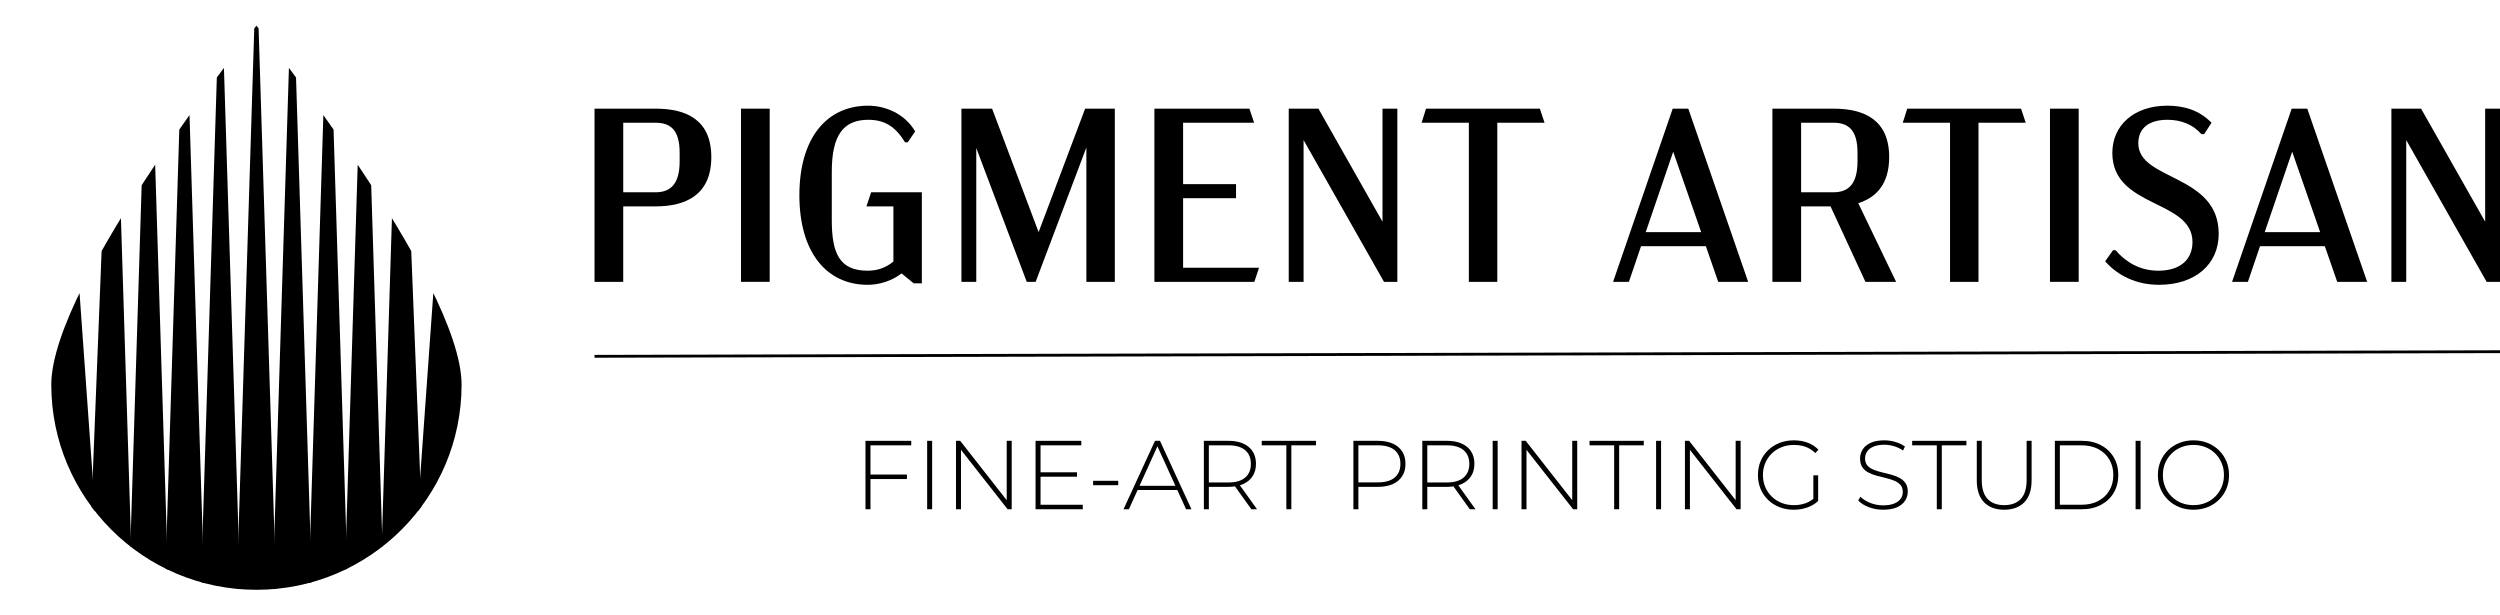
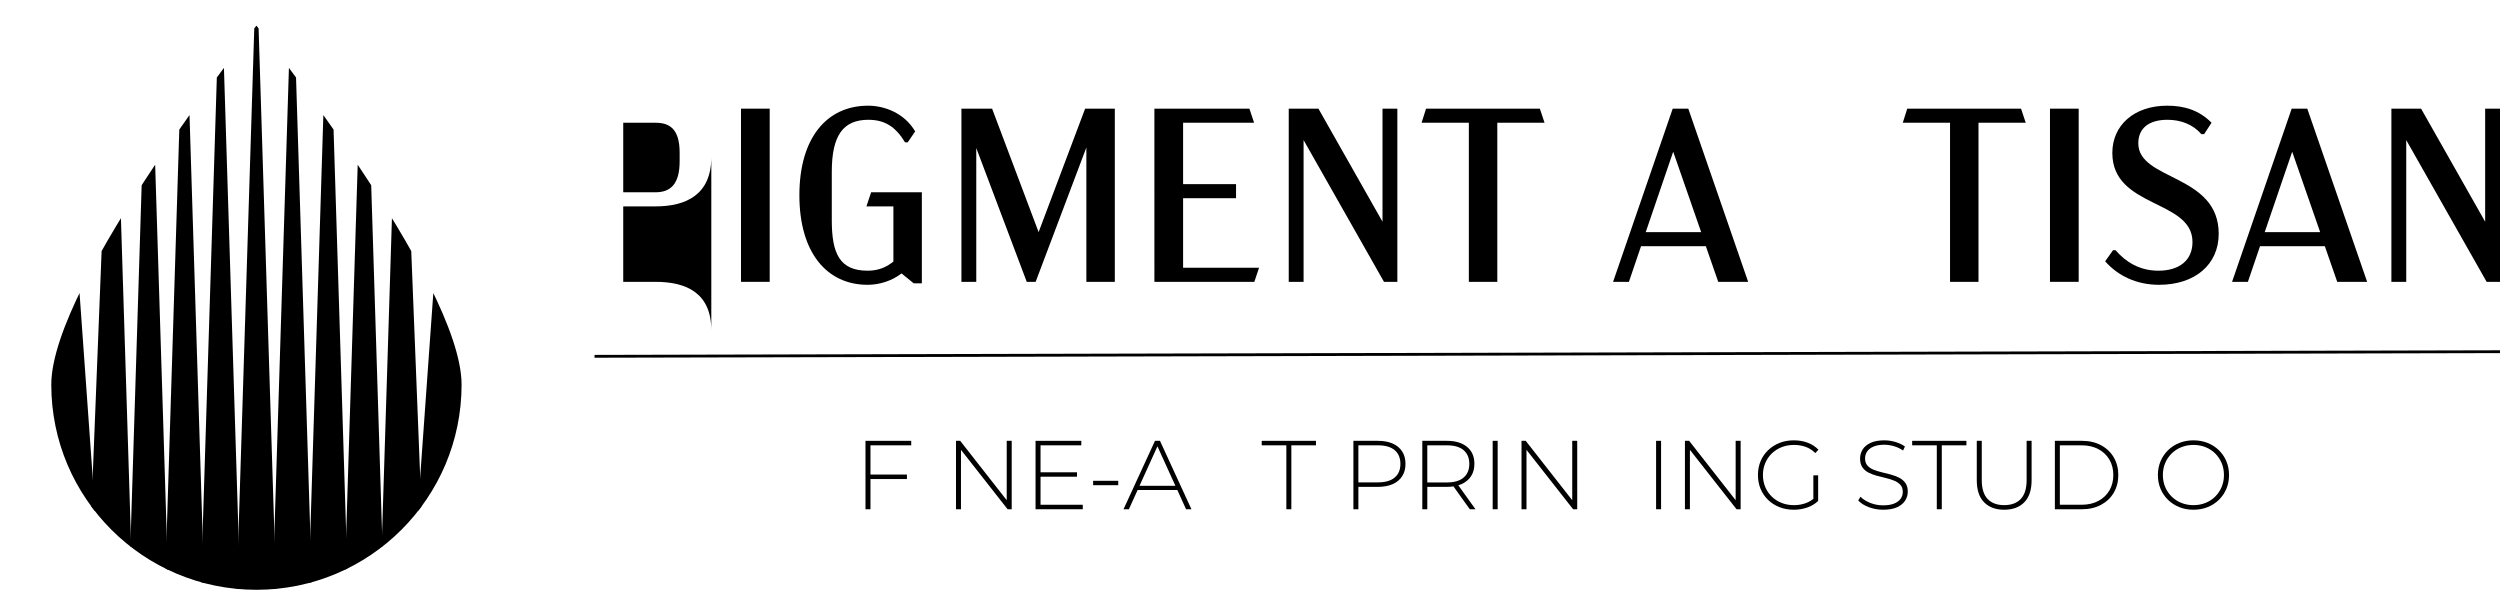
<svg xmlns="http://www.w3.org/2000/svg" id="a" viewBox="0 0 8851.89 2179.12">
  <defs>
    <style>.e,.f{fill:none;}.g{clip-path:url(#b);}.h{clip-path:url(#d);}.f{stroke:#000;stroke-miterlimit:10;stroke-width:10px;}.i{clip-path:url(#c);}</style>
    <clipPath id="b">
      <rect class="e" x="181.59" y="89.59" width="1452.75" height="1999.95" />
    </clipPath>
    <clipPath id="c">
      <path class="e" d="M907.97,90.8s726.37,907.97,726.37,1271.15c0,401.16-325.21,726.37-726.37,726.37S181.59,1763.11,181.59,1361.95c0-363.19,726.37-1271.15,726.37-1271.15Z" />
    </clipPath>
    <clipPath id="d">
      <rect class="e" width="1815.93" height="2179.12" />
    </clipPath>
  </defs>
  <g class="g">
    <g class="i">
      <g class="h">
        <polygon points="272.39 907.97 363.19 2179.12 0 2179.12 0 0 272.39 907.97" />
        <polygon points="394.97 0 404.05 0 472.14 2179.12 308.71 2179.12 394.97 0" />
        <polygon points="522.08 0 531.16 0 599.26 2179.12 453.98 2179.12 522.08 0" />
        <polygon points="649.2 0 658.28 0 726.37 2179.12 581.1 2179.12 649.2 0" />
        <polygon points="776.31 0 785.39 0 853.49 2179.12 708.21 2179.12 776.31 0" />
        <polygon points="903.43 0 912.51 0 980.6 2179.12 835.33 2179.12 903.43 0" />
        <polygon points="1030.54 0 1039.62 0 1107.72 2179.12 962.44 2179.12 1030.54 0" />
        <polygon points="1157.66 0 1166.74 0 1234.83 2179.12 1089.56 2179.12 1157.66 0" />
        <polygon points="1284.77 0 1293.85 0 1361.95 2179.12 1216.68 2179.12 1284.77 0" />
        <polygon points="1411.89 0 1420.97 0 1507.22 2179.12 1343.79 2179.12 1411.89 0" />
        <polygon points="1543.54 907.97 1452.75 2179.12 1815.93 2179.12 1815.93 0 1543.54 907.97" />
      </g>
    </g>
  </g>
  <line class="f" x1="2105.08" y1="1261.64" x2="8851.88" y2="1245.25" />
-   <path d="M2518.57,556.41c0,132.27-88.48,174.32-197.1,174.32h-114.75v267.18h-101.61V384.72h216.37c108.62,0,197.1,39.42,197.1,171.69ZM2406.44,540.64c0-81.47-33.29-106-84.97-106h-114.75v246.15h114.75c51.68,0,84.97-28.03,84.97-109.5v-30.66Z" />
+   <path d="M2518.57,556.41c0,132.27-88.48,174.32-197.1,174.32h-114.75v267.18h-101.61h216.37c108.62,0,197.1,39.42,197.1,171.69ZM2406.44,540.64c0-81.47-33.29-106-84.97-106h-114.75v246.15h114.75c51.68,0,84.97-28.03,84.97-109.5v-30.66Z" />
  <path d="M2623.69,384.72h101.62v613.19h-101.62V384.72Z" />
  <path d="M3264.02,680.8v322.36h-28.91l-42.92-35.04c-34.16,26.28-77.96,40.3-120.01,40.3-145.41,0-241.77-114.75-241.77-317.11s96.36-317.11,243.53-317.11c56.94,0,127.9,25.4,166.44,91.1l-26.28,38.54h-9.64c-32.41-53.44-70.08-79.71-129.65-79.71-89.35,0-129.65,55.19-129.65,183.96v171.69c0,118.26,28.03,178.7,127.02,178.7,37.67,0,66.58-12.26,91.1-32.41v-195.35h-95.48l16.64-49.93h179.58Z" />
  <path d="M3947.29,384.72v613.19h-100.74v-475.66l-179.58,475.66h-31.54l-178.7-473.91v473.91h-52.56V384.72h108.62l164.69,437.12,164.69-437.12h105.12Z" />
  <path d="M4087.45,384.72h336.38l16.64,49.93h-251.41v217.25h187.46v49.93h-187.46v246.15h268.93l-16.64,49.93h-353.9V384.72Z" />
  <path d="M4947.67,384.72v613.19h-47.3l-284.7-501.94v501.94h-52.56V384.72h105.12l226.88,400.33v-400.33h52.56Z" />
  <path d="M5301.57,434.65v563.26h-100.74V434.65h-167.31l15.77-49.93h402.96l16.64,49.93h-167.31Z" />
  <path d="M6040.02,871.77h-229.51l-42.92,126.14h-56.06l211.11-613.19h55.19l211.99,613.19h-106l-43.8-126.14ZM6023.38,821.84l-98.99-284.7-97.24,284.7h196.22Z" />
-   <path d="M6605.02,997.91l-123.51-267.18h-104.24v267.18h-101.62V384.72h216.37c108.62,0,197.1,39.42,197.1,171.69,0,93.73-44.68,142.79-109.5,162.93l134.03,278.57h-108.62ZM6377.27,680.8h114.75c51.68,0,84.97-28.03,84.97-109.5v-30.66c0-81.47-33.29-106-84.97-106h-114.75v246.15Z" />
  <path d="M7005.34,434.65v563.26h-100.74V434.65h-167.31l15.77-49.93h402.96l16.64,49.93h-167.31Z" />
  <path d="M7258.49,384.72h101.62v613.19h-101.62V384.72Z" />
  <path d="M7453.83,925.2l28.03-39.42h8.76c35.04,41.17,84.97,72.71,151.55,72.71,75.33,0,120.89-37.67,120.89-101.62,0-151.55-283.82-119.13-283.82-315.36,0-98.11,77.09-167.31,194.47-167.31,59.57,0,113,15.77,156.8,60.44l-26.28,40.3h-9.64c-30.66-35.04-73.58-50.81-120.01-50.81-65.7,0-103.37,29.78-103.37,83.22,0,133.15,284.7,107.75,284.7,320.61,0,108.62-84.1,180.45-211.11,180.45-79.72,0-145.42-31.54-190.97-83.22Z" />
  <path d="M8231.7,871.77h-229.51l-42.92,126.14h-56.06l211.11-613.19h55.19l211.99,613.19h-106l-43.8-126.14ZM8215.06,821.84l-98.99-284.7-97.24,284.7h196.22Z" />
  <path d="M8851.89,384.72v613.19h-47.3l-284.7-501.94v501.94h-52.56V384.72h105.12l226.88,400.33v-400.33h52.56Z" />
  <path d="M3064.48,1803.12v-242.25h161.96v15.92h-144.31v226.33h-17.65ZM3080.06,1696.18v-15.92h131.16v15.92h-131.16Z" />
-   <path d="M3282.85,1803.12v-242.25h17.65v242.25h-17.65Z" />
  <path d="M3384.94,1803.12v-242.25h14.88l172.69,220.45h-7.96v-220.45h17.65v242.25h-14.53l-173.04-220.45h7.96v220.45h-17.65Z" />
  <path d="M3666.64,1803.12v-242.25h161.96v15.92h-144.31v210.41h149.5v15.92h-167.15ZM3682.22,1687.88v-15.57h131.16v15.57h-131.16Z" />
  <path d="M3870.48,1717.99v-15.57h88.94v15.57h-88.94Z" />
  <path d="M3978.11,1803.12l111.43-242.25h17.65l111.43,242.25h-19.03l-105.21-231.18h7.61l-104.86,231.18h-19.03ZM4018.95,1734.94l5.88-14.88h145l5.88,14.88h-156.77Z" />
-   <path d="M4262.58,1803.12v-242.25h86.86c30.45,0,54.33,7.15,71.64,21.46,17.3,14.31,25.96,34.38,25.96,60.22,0,16.84-3.93,31.32-11.77,43.43-7.85,12.11-19.03,21.46-33.57,28.03-14.54,6.58-31.96,9.86-52.26,9.86h-77.17l7.96-8.31v87.56h-17.65ZM4280.23,1716.6l-7.96-8.31h77.17c26.07,0,45.85-5.76,59.35-17.3,13.5-11.53,20.25-27.69,20.25-48.45s-6.75-37.2-20.25-48.62c-13.5-11.42-33.28-17.13-59.35-17.13h-77.17l7.96-8.65v148.46ZM4430.77,1803.12l-62.98-87.9h20.07l62.98,87.9h-20.07Z" />
  <path d="M4554.66,1803.12v-226.33h-87.21v-15.92h192.07v15.92h-87.21v226.33h-17.65Z" />
  <path d="M4792.06,1803.12v-242.25h86.86c20.3,0,37.72,3.23,52.26,9.69,14.54,6.46,25.72,15.75,33.57,27.86,7.84,12.11,11.77,26.82,11.77,44.12s-3.93,31.38-11.77,43.61c-7.85,12.23-19.03,21.58-33.57,28.03-14.53,6.46-31.96,9.69-52.26,9.69h-77.17l7.96-8.31v87.56h-17.65ZM4809.7,1716.6l-7.96-8.65h77.17c26.07,0,45.85-5.71,59.35-17.13,13.5-11.42,20.25-27.51,20.25-48.28s-6.75-37.2-20.25-48.62c-13.5-11.42-33.28-17.13-59.35-17.13h-77.17l7.96-8.65v148.46Z" />
  <path d="M5036.04,1803.12v-242.25h86.86c30.45,0,54.33,7.15,71.64,21.46,17.3,14.31,25.96,34.38,25.96,60.22,0,16.84-3.93,31.32-11.77,43.43-7.85,12.11-19.03,21.46-33.57,28.03-14.53,6.58-31.96,9.86-52.26,9.86h-77.17l7.96-8.31v87.56h-17.65ZM5053.69,1716.6l-7.96-8.31h77.17c26.07,0,45.85-5.76,59.35-17.3,13.5-11.53,20.25-27.69,20.25-48.45s-6.75-37.2-20.25-48.62c-13.5-11.42-33.28-17.13-59.35-17.13h-77.17l7.96-8.65v148.46ZM5204.23,1803.12l-62.99-87.9h20.07l62.99,87.9h-20.07Z" />
  <path d="M5285.2,1803.12v-242.25h17.65v242.25h-17.65Z" />
  <path d="M5387.29,1803.12v-242.25h14.88l172.69,220.45h-7.96v-220.45h17.65v242.25h-14.54l-173.04-220.45h7.96v220.45h-17.65Z" />
-   <path d="M5715.37,1803.12v-226.33h-87.21v-15.92h192.07v15.92h-87.21v226.33h-17.65Z" />
  <path d="M5863.83,1803.12v-242.25h17.65v242.25h-17.65Z" />
  <path d="M5965.92,1803.12v-242.25h14.88l172.69,220.45h-7.96v-220.45h17.65v242.25h-14.54l-173.04-220.45h7.96v220.45h-17.65Z" />
  <path d="M6351.09,1804.85c-18.23,0-35.07-3.06-50.53-9.17-15.46-6.11-28.9-14.71-40.32-25.78-11.42-11.07-20.25-24.05-26.47-38.93-6.23-14.88-9.34-31.2-9.34-48.97s3.11-34.09,9.34-48.97,15.11-27.86,26.65-38.93c11.53-11.07,24.97-19.67,40.32-25.78,15.34-6.11,32.24-9.17,50.7-9.17s33.8,2.77,48.8,8.31c15,5.54,27.8,13.84,38.41,24.92l-11.07,11.77c-10.62-10.38-22.21-17.76-34.78-22.15-12.58-4.38-26.25-6.58-41.01-6.58-15.69,0-30.23,2.66-43.6,7.96-13.38,5.31-25.04,12.8-34.95,22.49-9.92,9.69-17.6,21-23.01,33.92-5.42,12.92-8.13,26.99-8.13,42.22s2.71,29.3,8.13,42.22c5.42,12.92,13.09,24.22,23.01,33.92,9.92,9.69,21.57,17.19,34.95,22.5,13.38,5.31,27.91,7.96,43.6,7.96,14.3,0,27.86-2.19,40.66-6.58,12.8-4.38,24.51-11.65,35.13-21.8l10.04,13.5c-10.85,10.38-23.83,18.17-38.93,23.36-15.11,5.19-30.97,7.79-47.58,7.79ZM6437.61,1773.7l-16.96-2.08v-88.59h16.96v90.67Z" />
  <path d="M6667.74,1804.85c-18,0-35.01-3.06-51.04-9.17-16.04-6.11-28.44-14.02-37.2-23.71l7.96-13.15c8.31,8.54,19.67,15.75,34.09,21.63,14.42,5.88,29.7,8.83,45.85,8.83s29.36-2.13,39.62-6.4c10.26-4.27,17.88-9.98,22.84-17.13,4.96-7.15,7.44-15.11,7.44-23.88,0-10.38-2.77-18.69-8.31-24.92s-12.8-11.19-21.8-14.88c-9-3.69-18.81-6.8-29.42-9.34-10.61-2.54-21.34-5.25-32.18-8.13-10.85-2.88-20.76-6.63-29.76-11.25-9-4.61-16.21-10.9-21.63-18.86-5.42-7.96-8.13-18.28-8.13-30.97,0-11.53,3-22.15,9-31.84,6-9.69,15.34-17.53,28.03-23.53,12.69-6,28.95-9,48.8-9,13.38,0,26.59,1.96,39.62,5.88,13.03,3.93,24.17,9.23,33.4,15.92l-6.58,14.19c-10.16-6.92-21.06-12.05-32.7-15.4-11.65-3.34-22.9-5.02-33.74-5.02-15.46,0-28.26,2.2-38.41,6.58-10.16,4.39-17.65,10.21-22.49,17.48-4.85,7.27-7.27,15.4-7.27,24.4,0,10.38,2.71,18.69,8.13,24.92,5.42,6.23,12.63,11.19,21.63,14.88,9,3.69,18.92,6.81,29.76,9.34,10.84,2.54,21.57,5.25,32.18,8.13,10.61,2.89,20.42,6.64,29.42,11.25,9,4.62,16.27,10.85,21.8,18.69,5.54,7.85,8.31,18,8.31,30.45,0,11.31-3.11,21.86-9.34,31.67-6.23,9.81-15.75,17.65-28.55,23.53-12.8,5.88-29.24,8.83-49.32,8.83Z" />
  <path d="M6857.73,1803.12v-226.33h-87.21v-15.92h192.07v15.92h-87.21v226.33h-17.65Z" />
  <path d="M7096.18,1804.85c-29.99,0-53.64-8.77-70.94-26.3-17.3-17.53-25.96-43.6-25.96-78.21v-139.47h17.65v138.77c0,30.23,6.92,52.6,20.76,67.14,13.84,14.54,33.45,21.8,58.83,21.8s44.64-7.27,58.49-21.8c13.84-14.53,20.76-36.91,20.76-67.14v-138.77h17.65v139.47c0,34.61-8.65,60.68-25.96,78.21-17.3,17.54-41.07,26.3-71.29,26.3Z" />
  <path d="M7275.79,1803.12v-242.25h95.86c25.61,0,48.1,5.19,67.48,15.57,19.38,10.38,34.43,24.69,45.16,42.91,10.73,18.23,16.09,39.11,16.09,62.64s-5.36,44.42-16.09,62.64c-10.73,18.23-25.78,32.53-45.16,42.91s-41.88,15.57-67.48,15.57h-95.86ZM7293.44,1787.2h76.83c22.84,0,42.68-4.5,59.52-13.5,16.84-9,29.88-21.4,39.11-37.2,9.23-15.8,13.84-33.97,13.84-54.51s-4.62-38.7-13.84-54.51c-9.23-15.8-22.27-28.21-39.11-37.2-16.84-9-36.68-13.5-59.52-13.5h-76.83v210.41Z" />
-   <path d="M7561.64,1803.12v-242.25h17.65v242.25h-17.65Z" />
  <path d="M7766.51,1804.85c-18,0-34.67-3.06-50.01-9.17-15.35-6.11-28.72-14.76-40.14-25.96-11.42-11.19-20.25-24.23-26.47-39.11s-9.34-31.09-9.34-48.62,3.11-33.74,9.34-48.62,15.05-27.91,26.47-39.11c11.42-11.19,24.8-19.84,40.14-25.96,15.34-6.11,32.01-9.17,50.01-9.17s34.66,3.06,50.01,9.17c15.34,6.12,28.67,14.71,39.97,25.78,11.3,11.07,20.13,24.05,26.47,38.93,6.34,14.88,9.52,31.21,9.52,48.97s-3.17,34.09-9.52,48.97c-6.35,14.88-15.17,27.86-26.47,38.93-11.31,11.07-24.63,19.67-39.97,25.78-15.35,6.12-32.01,9.17-50.01,9.17ZM7766.51,1788.58c15.45,0,29.76-2.65,42.91-7.96,13.15-5.3,24.57-12.8,34.26-22.5,9.69-9.69,17.24-20.99,22.67-33.92,5.42-12.92,8.13-26.99,8.13-42.22s-2.71-29.59-8.13-42.39c-5.42-12.8-12.98-24.05-22.67-33.74-9.69-9.69-21.11-17.18-34.26-22.49-13.15-5.3-27.46-7.96-42.91-7.96s-29.76,2.66-42.91,7.96c-13.15,5.31-24.63,12.8-34.43,22.49-9.81,9.69-17.42,20.94-22.84,33.74-5.42,12.8-8.13,26.94-8.13,42.39s2.71,29.3,8.13,42.22c5.42,12.92,13.03,24.22,22.84,33.92,9.8,9.69,21.28,17.19,34.43,22.5,13.15,5.31,27.45,7.96,42.91,7.96Z" />
</svg>